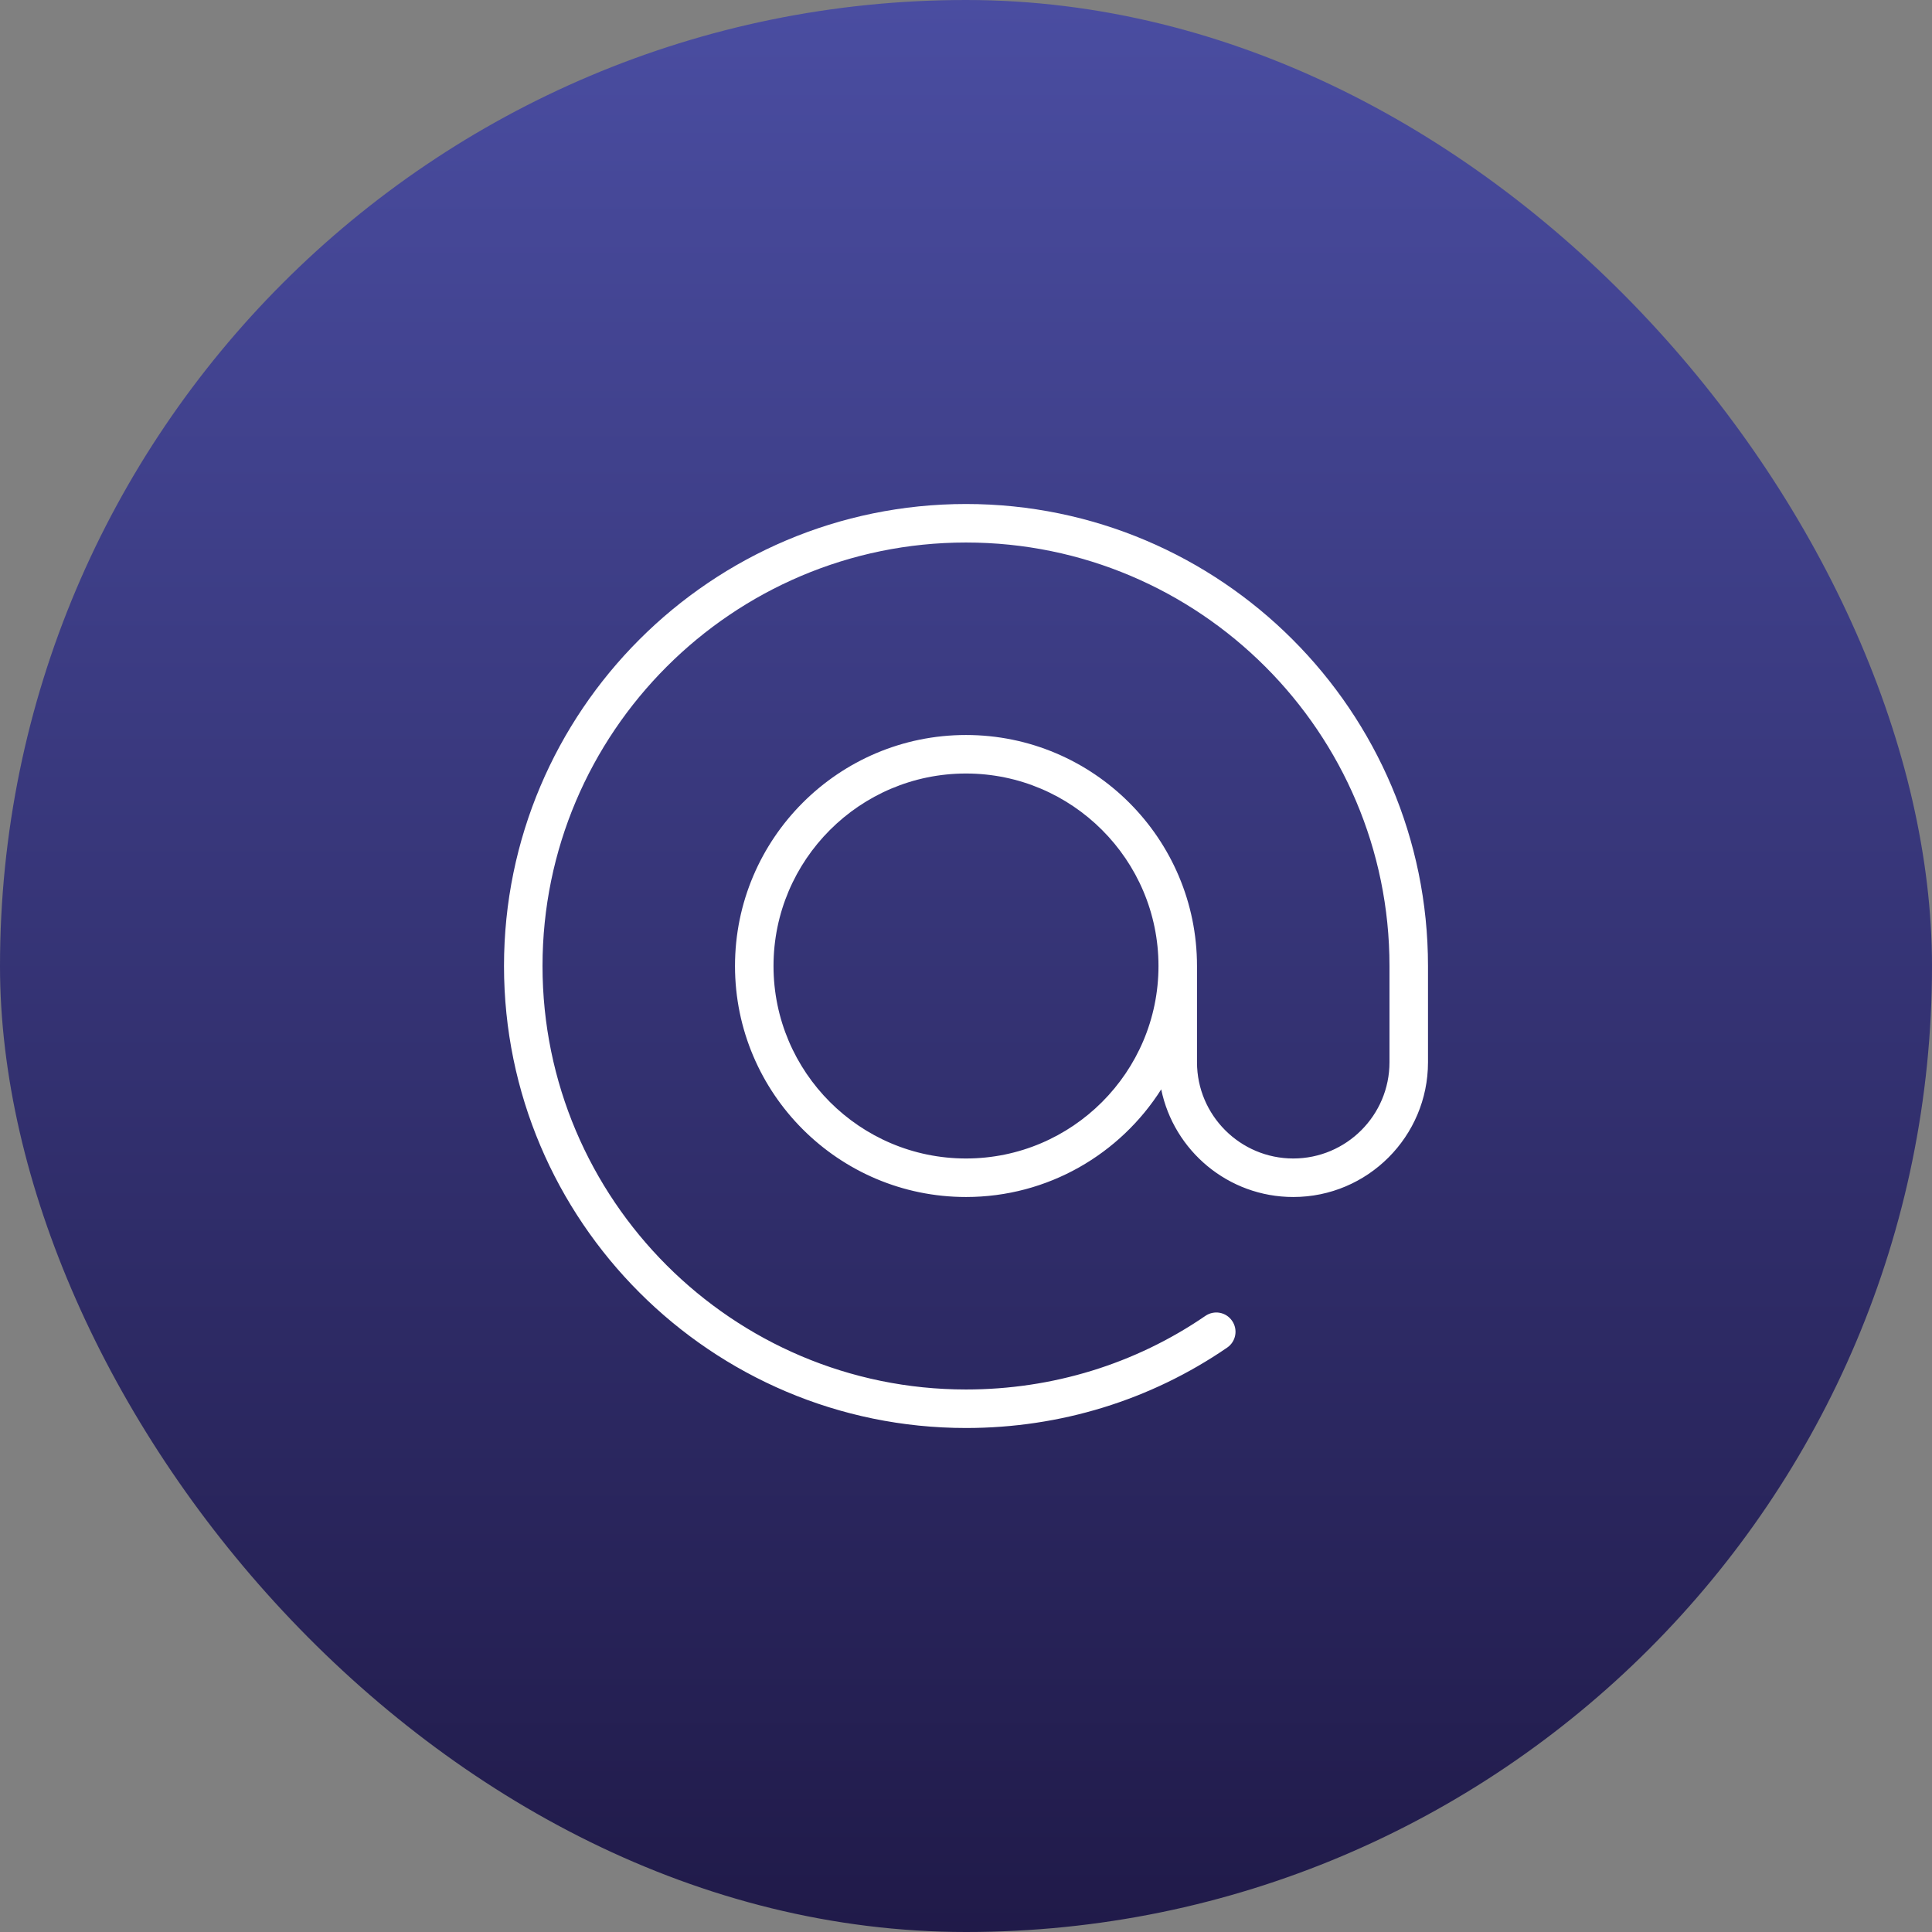
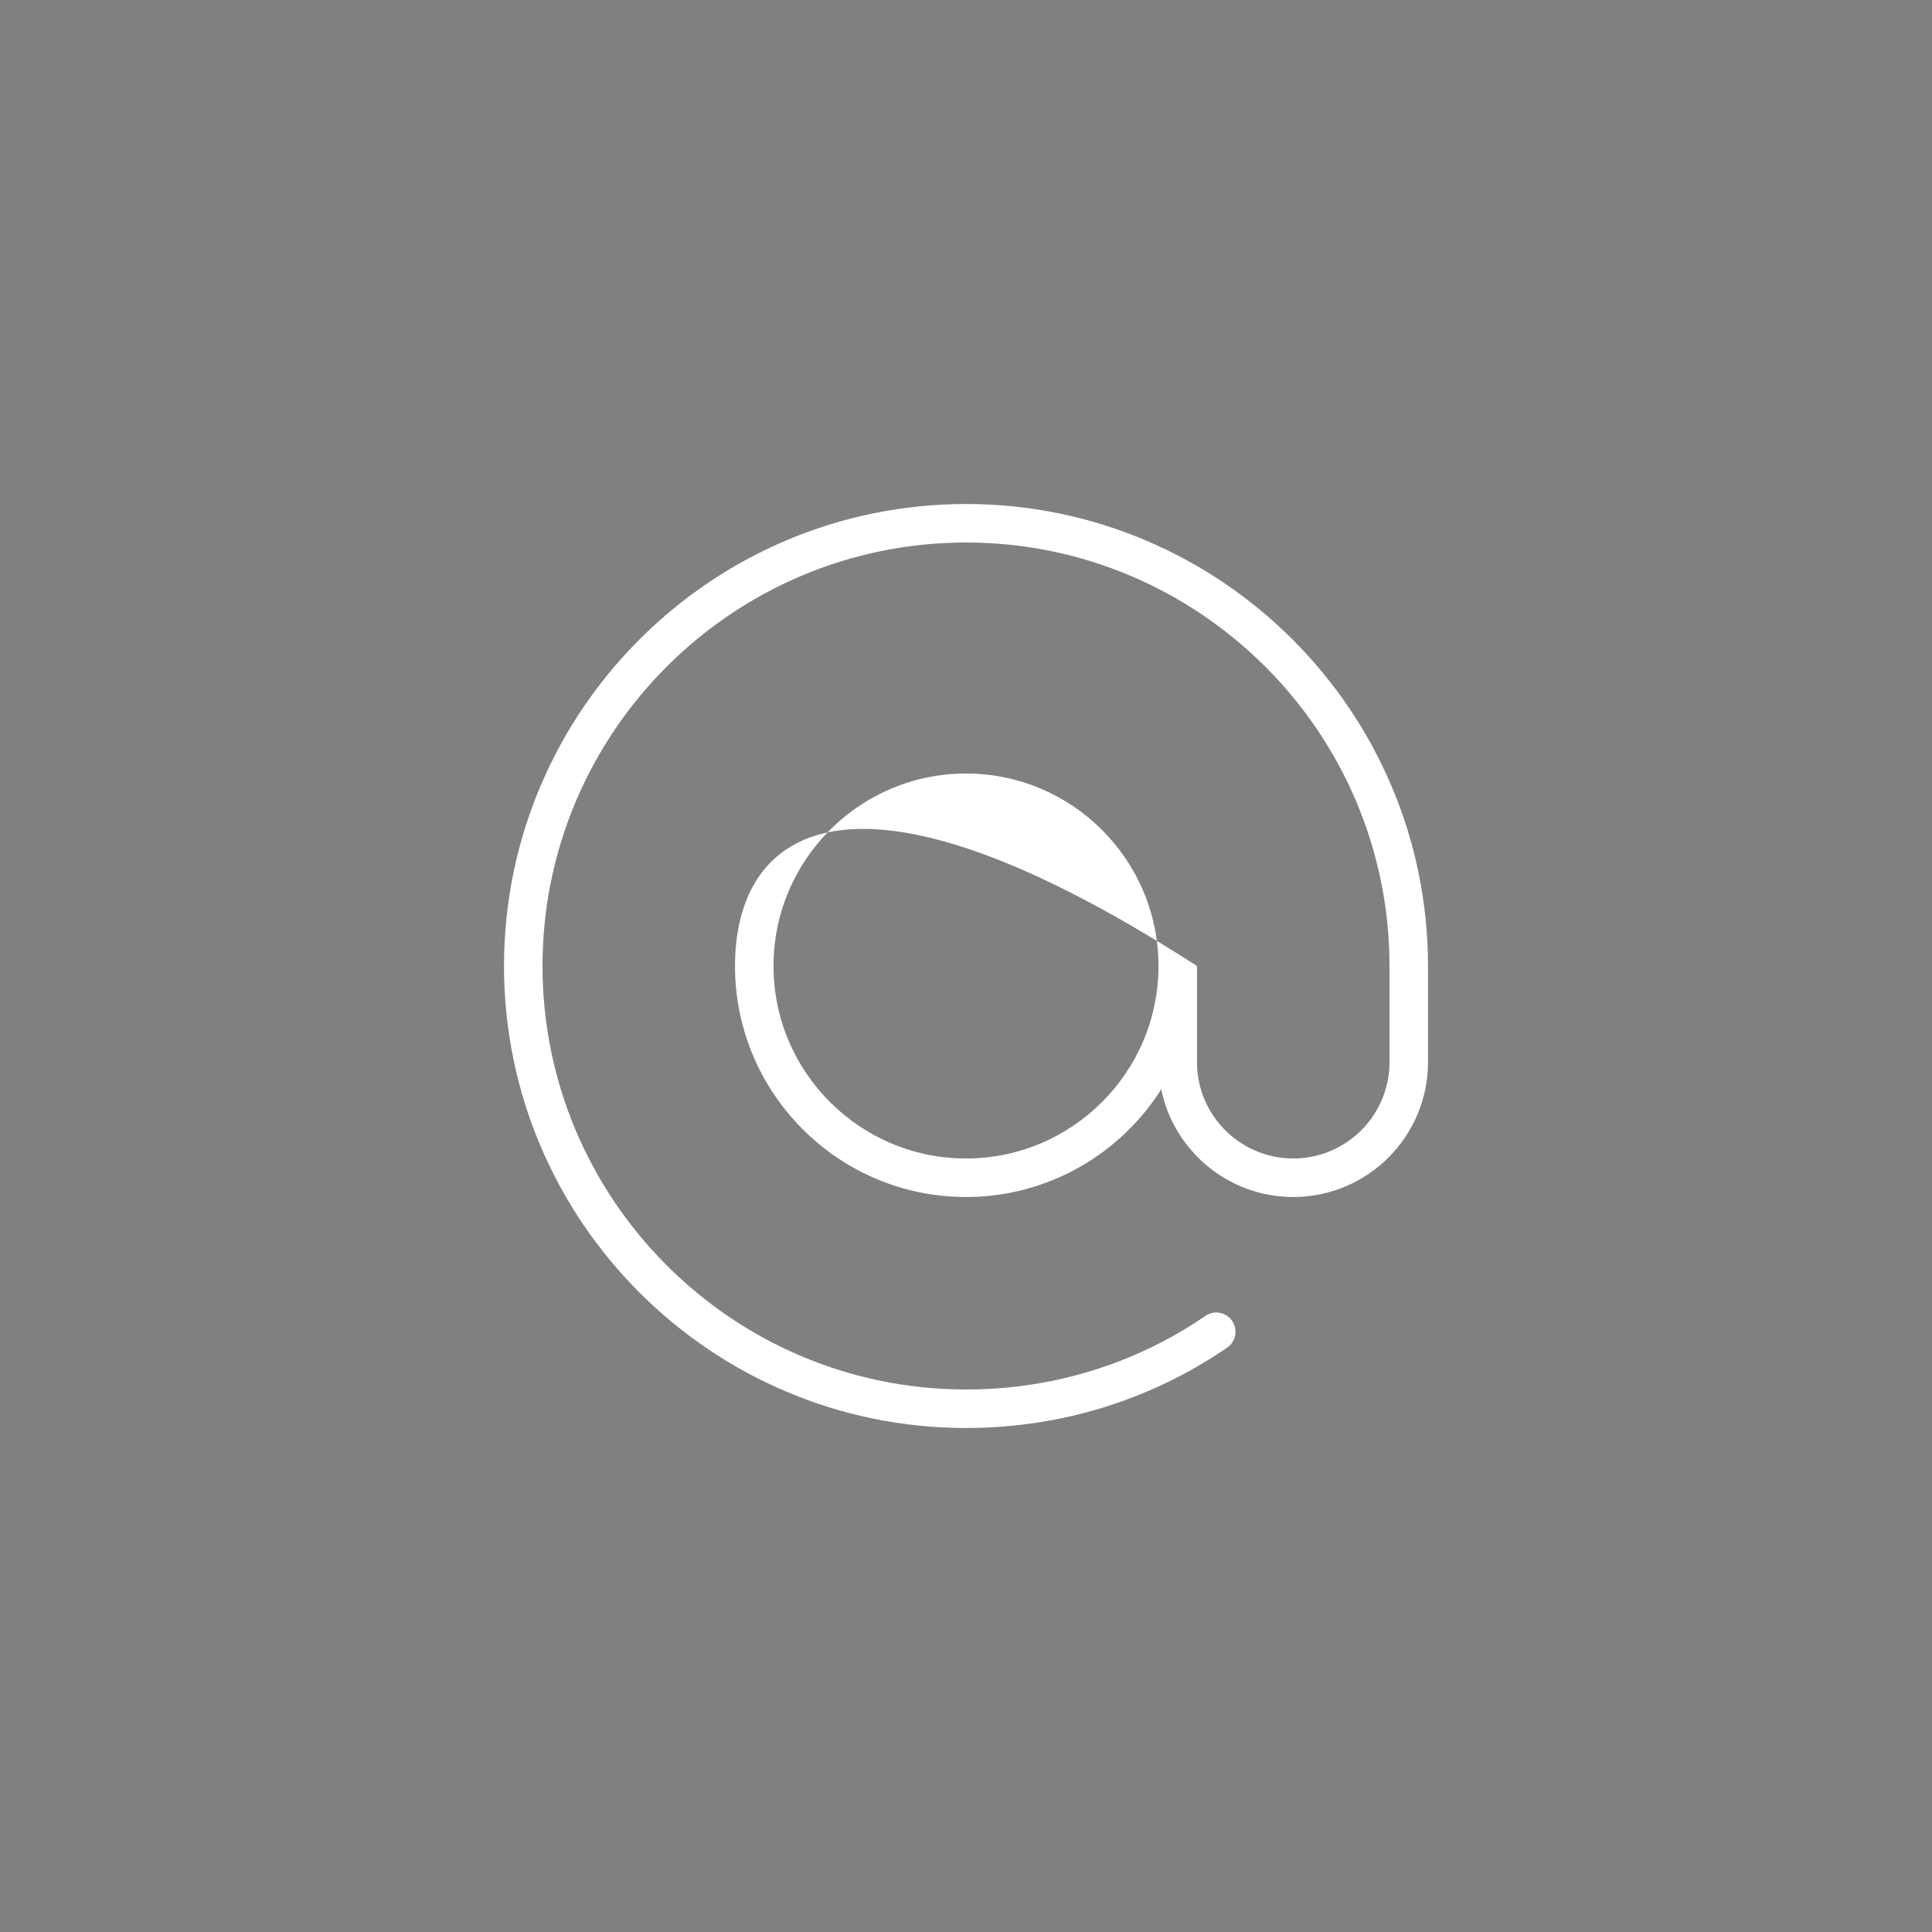
<svg xmlns="http://www.w3.org/2000/svg" width="46" height="46" viewBox="0 0 46 46" fill="none">
  <rect x="0" y="0" width="46" height="46" fill="#808080" stroke="none" />
-   <rect width="46" height="46" rx="23" fill="url(#paint0_linear_370_5754)" />
-   <path d="M23 12C16.934 12 12 16.934 12 23C12 29.066 16.934 34 23 34C25.243 34 27.394 33.338 29.218 32.086C29.427 31.943 29.48 31.658 29.336 31.449C29.193 31.239 28.909 31.187 28.699 31.331C27.028 32.477 25.057 33.083 23 33.083C17.44 33.083 12.917 28.56 12.917 23C12.917 17.44 17.44 12.917 23 12.917C28.56 12.917 33.083 17.44 33.083 23V25.292C33.083 26.555 32.055 27.583 30.792 27.583C29.529 27.583 28.5 26.555 28.5 25.292V23C28.5 19.967 26.033 17.5 23 17.5C19.967 17.5 17.5 19.967 17.5 23C17.5 26.033 19.967 28.5 23 28.5C24.953 28.5 26.672 27.476 27.648 25.937C27.948 27.398 29.243 28.5 30.792 28.5C32.561 28.5 34 27.061 34 25.292V23C34 16.934 29.066 12 23 12ZM23 27.583C20.473 27.583 18.417 25.527 18.417 23C18.417 20.473 20.473 18.417 23 18.417C25.527 18.417 27.583 20.473 27.583 23C27.583 25.527 25.527 27.583 23 27.583Z" fill="white" />
+   <path d="M23 12C16.934 12 12 16.934 12 23C12 29.066 16.934 34 23 34C25.243 34 27.394 33.338 29.218 32.086C29.427 31.943 29.48 31.658 29.336 31.449C29.193 31.239 28.909 31.187 28.699 31.331C27.028 32.477 25.057 33.083 23 33.083C17.44 33.083 12.917 28.56 12.917 23C12.917 17.44 17.44 12.917 23 12.917C28.56 12.917 33.083 17.44 33.083 23V25.292C33.083 26.555 32.055 27.583 30.792 27.583C29.529 27.583 28.5 26.555 28.5 25.292V23C19.967 17.5 17.5 19.967 17.5 23C17.5 26.033 19.967 28.5 23 28.5C24.953 28.5 26.672 27.476 27.648 25.937C27.948 27.398 29.243 28.5 30.792 28.5C32.561 28.5 34 27.061 34 25.292V23C34 16.934 29.066 12 23 12ZM23 27.583C20.473 27.583 18.417 25.527 18.417 23C18.417 20.473 20.473 18.417 23 18.417C25.527 18.417 27.583 20.473 27.583 23C27.583 25.527 25.527 27.583 23 27.583Z" fill="white" />
  <defs>
    <linearGradient id="paint0_linear_370_5754" x1="23" y1="0" x2="23" y2="46" gradientUnits="userSpaceOnUse">
      <stop stop-color="#4A4DA1" />
      <stop offset="1" stop-color="#201A49" />
    </linearGradient>
  </defs>
</svg>